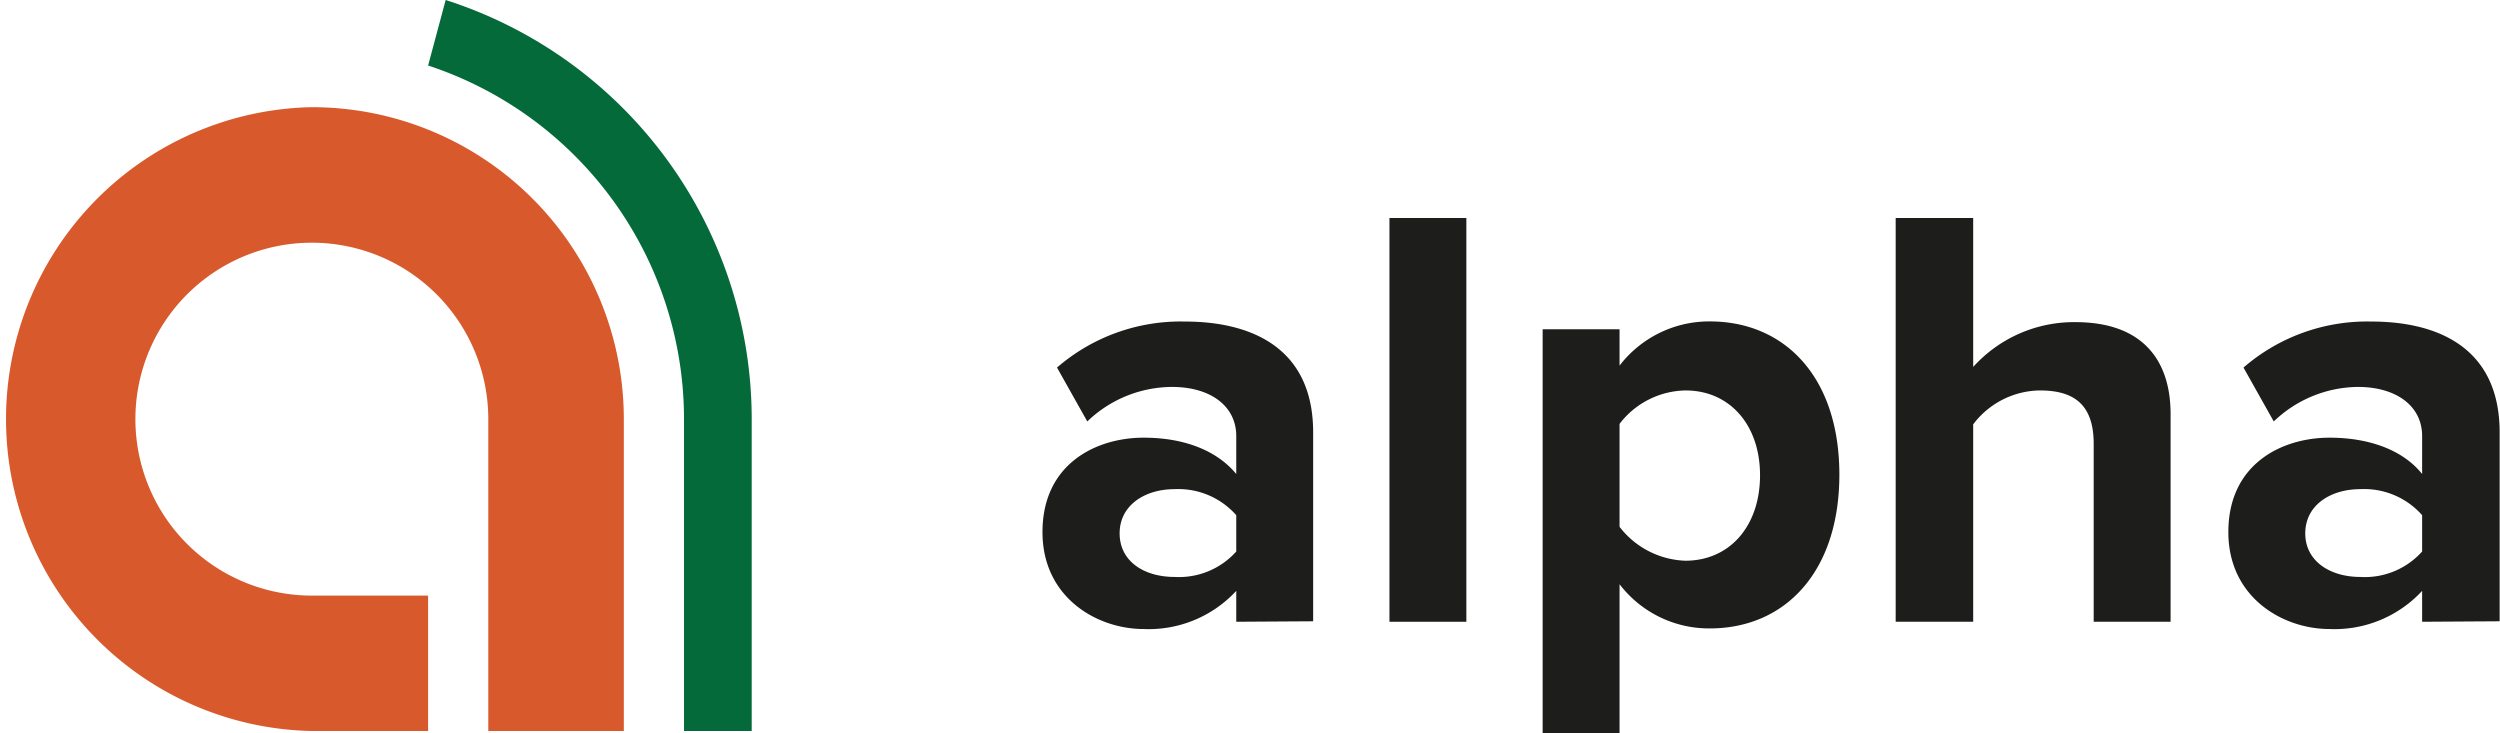
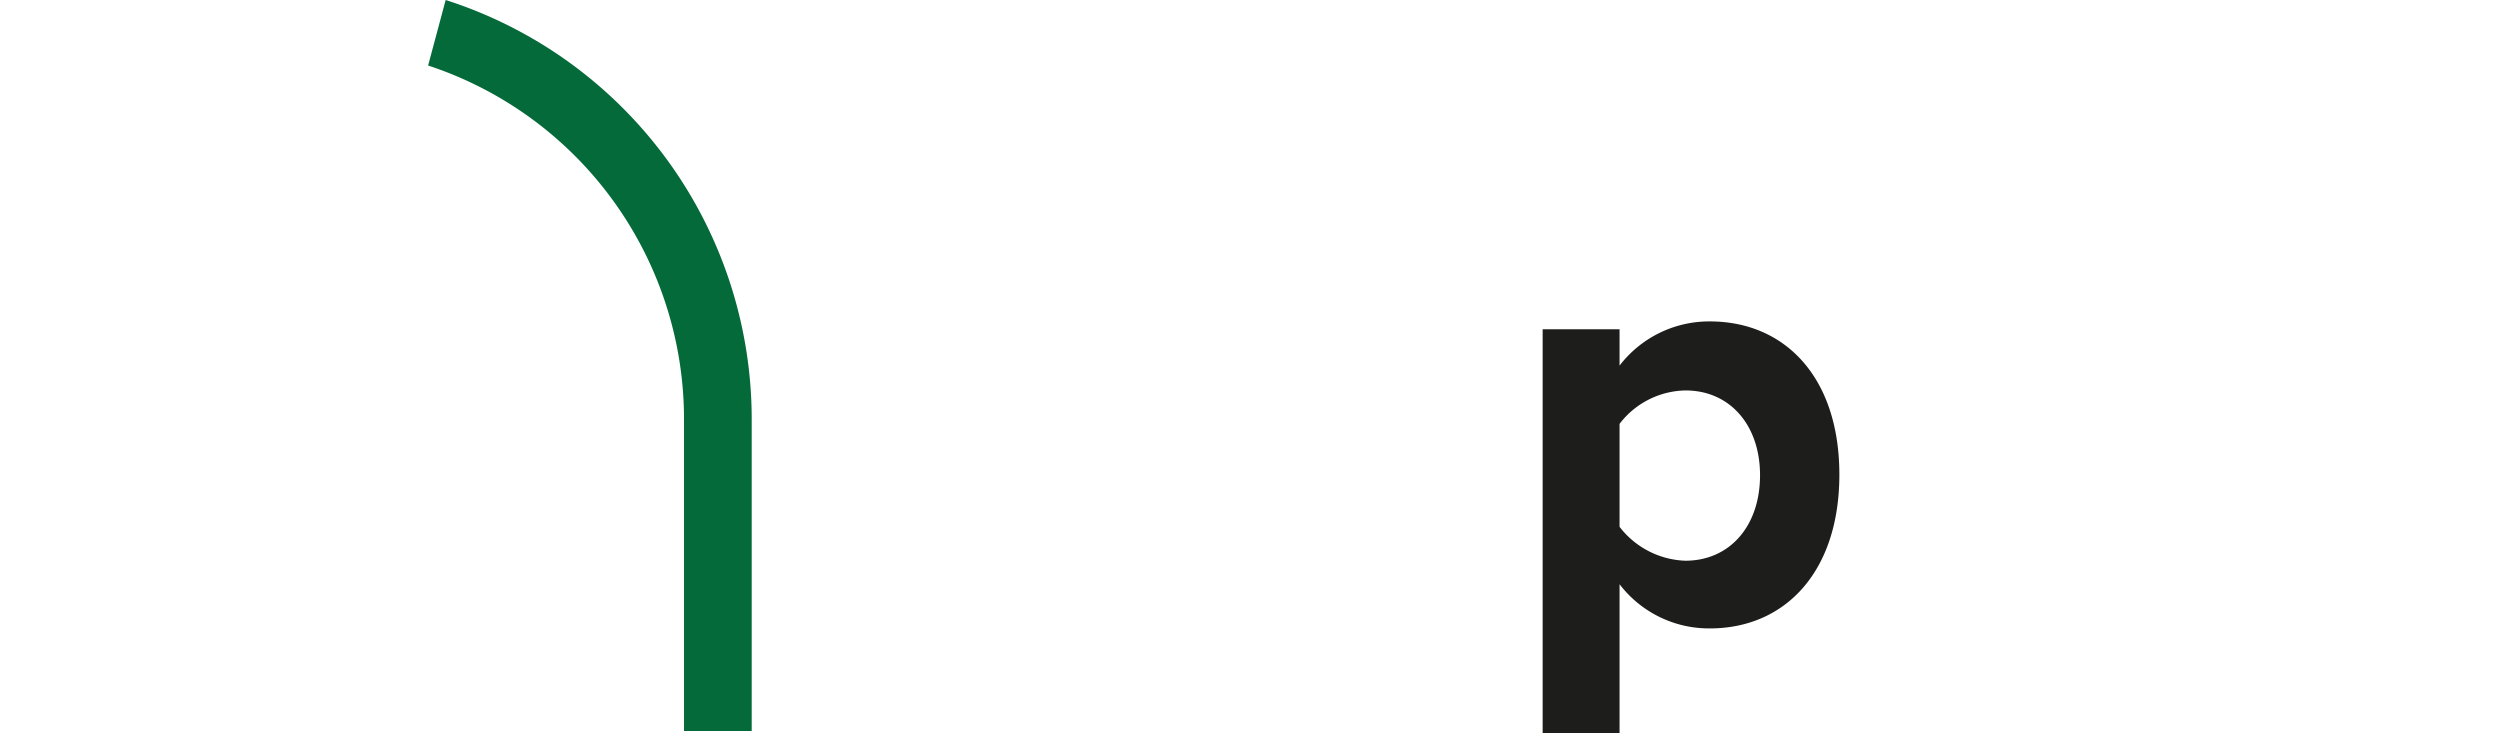
<svg xmlns="http://www.w3.org/2000/svg" viewBox="0 0 206.43 60.54">
  <defs>
    <style>.cls-1{fill:#056a39;}.cls-1,.cls-2{fill-rule:evenodd;}.cls-2{fill:#d8592b;}.cls-3{fill:#1d1d1b;}</style>
  </defs>
  <g id="Laag_2" data-name="Laag 2">
    <g id="Laag_1-2" data-name="Laag 1">
      <path class="cls-1" d="M62.07,60.36H56.48V34.61A30.74,30.74,0,0,0,35.35,5.41L36.8,0A36.35,36.35,0,0,1,62.07,34.61Z" />
-       <path class="cls-2" d="M25.75,8.85A25.76,25.76,0,0,1,51.51,34.61V60.36H40.32V34.61A14.57,14.57,0,1,0,25.75,49.18h9.6V60.36h-9.6a25.76,25.76,0,0,1,0-51.51Z" />
-       <path class="cls-3" d="M102.08,51.34V48.79a9.85,9.85,0,0,1-7.65,3.15c-3.85,0-8.35-2.6-8.35-8,0-5.7,4.5-7.8,8.35-7.8,3.25,0,6,1,7.65,3V36c0-2.45-2.1-4.05-5.3-4.05a10.15,10.15,0,0,0-7,2.85l-2.5-4.45a15.59,15.59,0,0,1,10.55-3.8c5.55,0,10.6,2.2,10.6,9.15v15.6Zm0-5.8v-3A6.38,6.38,0,0,0,97,40.39c-2.5,0-4.55,1.35-4.55,3.65s2,3.6,4.55,3.6A6.35,6.35,0,0,0,102.08,45.54Z" />
-       <path class="cls-3" d="M114.73,51.34V18h6.35V51.34Z" />
      <path class="cls-3" d="M133.73,48.24v12.3h-6.35V27.19h6.35v3a9.33,9.33,0,0,1,7.45-3.65c6.2,0,10.7,4.6,10.7,12.65s-4.5,12.7-10.7,12.7A9.3,9.3,0,0,1,133.73,48.24Zm11.6-9c0-4.15-2.5-7-6.15-7A7,7,0,0,0,133.73,35v8.5a7.16,7.16,0,0,0,5.45,2.8C142.83,46.29,145.33,43.44,145.33,39.24Z" />
-       <path class="cls-3" d="M172.88,51.34V36.64c0-3.35-1.75-4.4-4.45-4.4a7,7,0,0,0-5.5,2.8v16.3h-6.4V18h6.4v12.3a11.21,11.21,0,0,1,8.45-3.7c5.3,0,7.85,2.9,7.85,7.6V51.34Z" />
-       <path class="cls-3" d="M200,51.34V48.79a9.85,9.85,0,0,1-7.65,3.15c-3.85,0-8.35-2.6-8.35-8,0-5.7,4.5-7.8,8.35-7.8,3.25,0,6.05,1,7.65,3V36c0-2.45-2.1-4.05-5.3-4.05a10.15,10.15,0,0,0-6.95,2.85l-2.5-4.45a15.59,15.59,0,0,1,10.55-3.8c5.55,0,10.6,2.2,10.6,9.15v15.6Zm0-5.8v-3a6.38,6.38,0,0,0-5.1-2.15c-2.5,0-4.55,1.35-4.55,3.65s2.05,3.6,4.55,3.6A6.35,6.35,0,0,0,200,45.54Z" />
    </g>
  </g>
</svg>